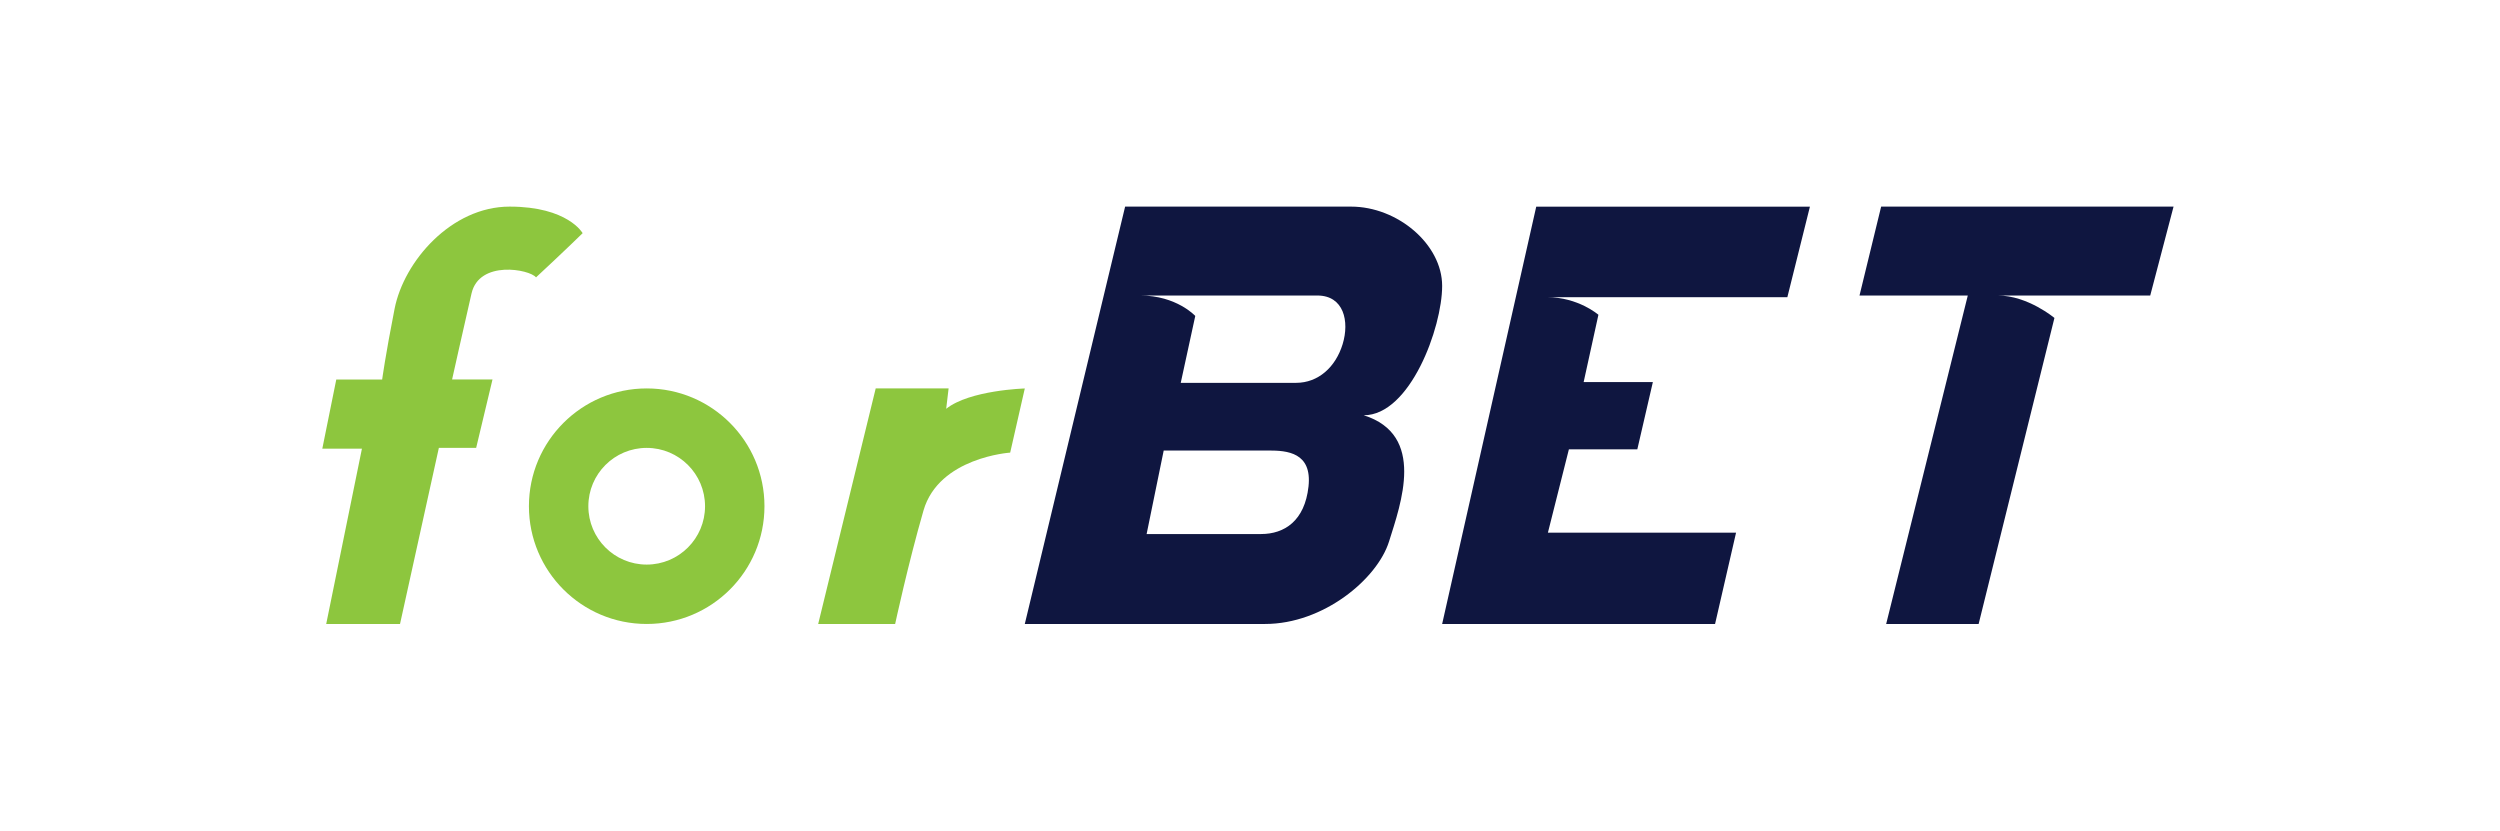
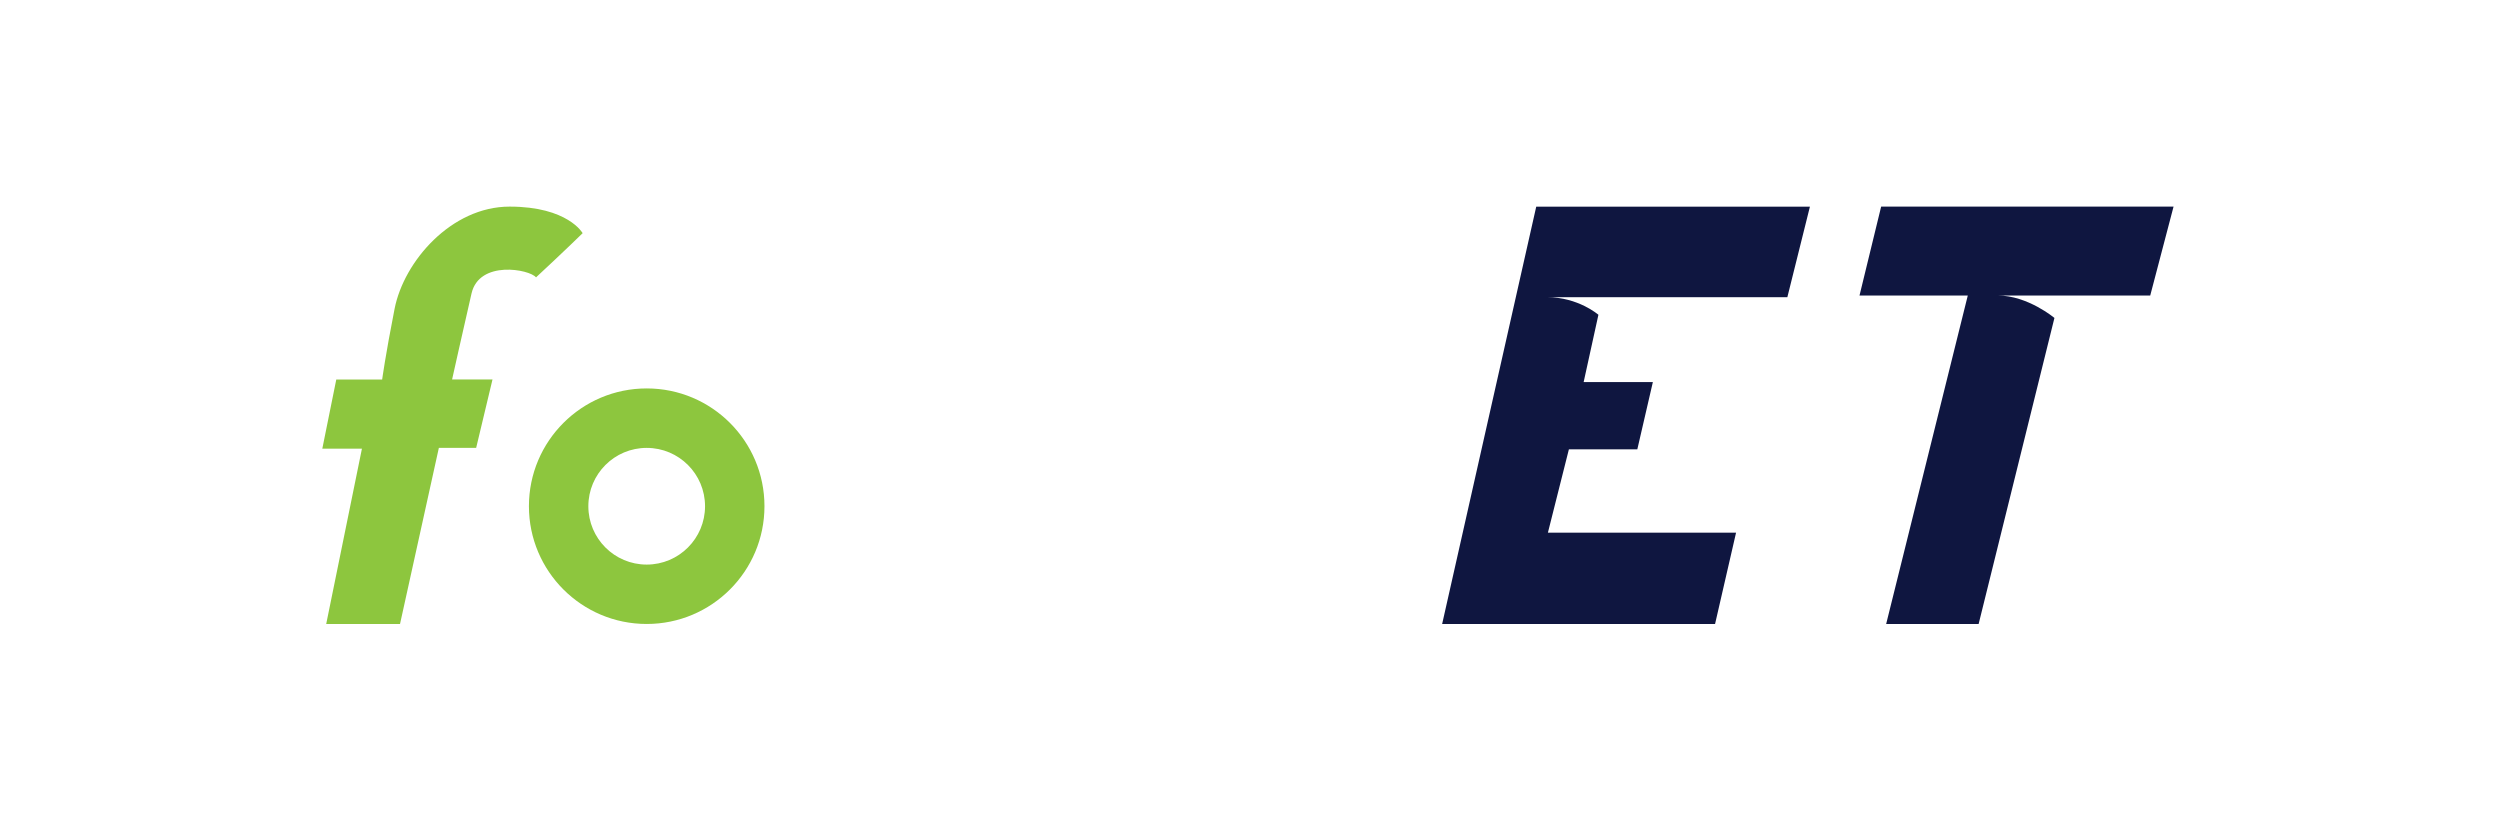
<svg xmlns="http://www.w3.org/2000/svg" width="605" height="201" viewBox="0 0 605 201" fill="none">
  <path d="M109.405 91.843C109.405 91.843 112.223 79.189 114.109 71.02C115.985 62.851 128.211 65.186 129.716 67.127C137.048 60.318 141 56.425 141 56.425C141 56.425 137.429 50 123.327 50C109.224 50 97.75 63.235 95.493 74.715C93.236 86.196 92.484 91.843 92.484 91.843H81.38L78 108.576H87.589L78.943 151H96.807L106.205 108.379H115.232L119.184 91.832H109.405V91.843Z" fill="#8DC63E" />
-   <path d="M229.562 94H211.92L198 151H216.626C216.626 151 219.763 136.417 223.486 123.54C227.209 110.664 244.465 109.533 244.465 109.533L248 94.01C248 94.01 234.666 94.394 228.977 98.928L229.562 94Z" fill="#8DC63E" />
  <path d="M156.5 94C140.76 94 128 106.76 128 122.5C128 138.24 140.76 151 156.5 151C172.24 151 185 138.24 185 122.5C185 106.76 172.24 94 156.5 94ZM156.5 136.63C148.7 136.63 142.38 130.31 142.38 122.51C142.38 114.71 148.7 108.39 156.5 108.39C164.3 108.39 170.62 114.71 170.62 122.51C170.62 130.3 164.3 136.63 156.5 136.63Z" fill="#8DC63E" />
  <path d="M371.772 50L349 151H415.047L420.126 128.906H374.592L379.67 108.745H396.23L399.993 92.462H383.243L386.816 76.178C386.816 76.178 381.928 71.918 374.391 71.918C389.817 71.918 432.54 71.918 432.54 71.918L438 50.01H371.772V50Z" fill="#0F1640" />
  <path d="M455.237 50L450 71.517H476.204L456.452 151H478.828L497.172 76.946C497.172 76.946 490.72 71.517 483.462 71.517H520.355L526 50H455.237Z" fill="#0F1640" />
-   <path d="M330.021 100.495C341.241 100.495 349 79.269 349 69.189C349 59.108 338.183 50 326.963 50C315.743 50 272.279 50 272.279 50L248 151C248 151 292.074 151 306.156 151C320.238 151 333.297 140.144 336.148 131.036C338.999 121.917 345.126 105.24 330.021 100.495ZM316.657 117.75C315.743 126.042 310.846 129.237 305.176 129.237C299.507 129.237 277.481 129.237 277.481 129.237L281.616 109.024C281.616 109.024 302.586 109.024 307.016 109.024C311.445 109.024 317.571 109.459 316.657 117.75ZM324.917 83.291C323.23 88.812 319.052 92.648 313.643 92.648C308.234 92.648 285.74 92.648 285.74 92.648L289.255 76.457C289.255 76.457 284.717 71.515 275.946 71.515C275.946 71.515 312.37 71.515 318.79 71.515C325.222 71.515 326.604 77.77 324.917 83.291Z" fill="#0F1640" />
</svg>